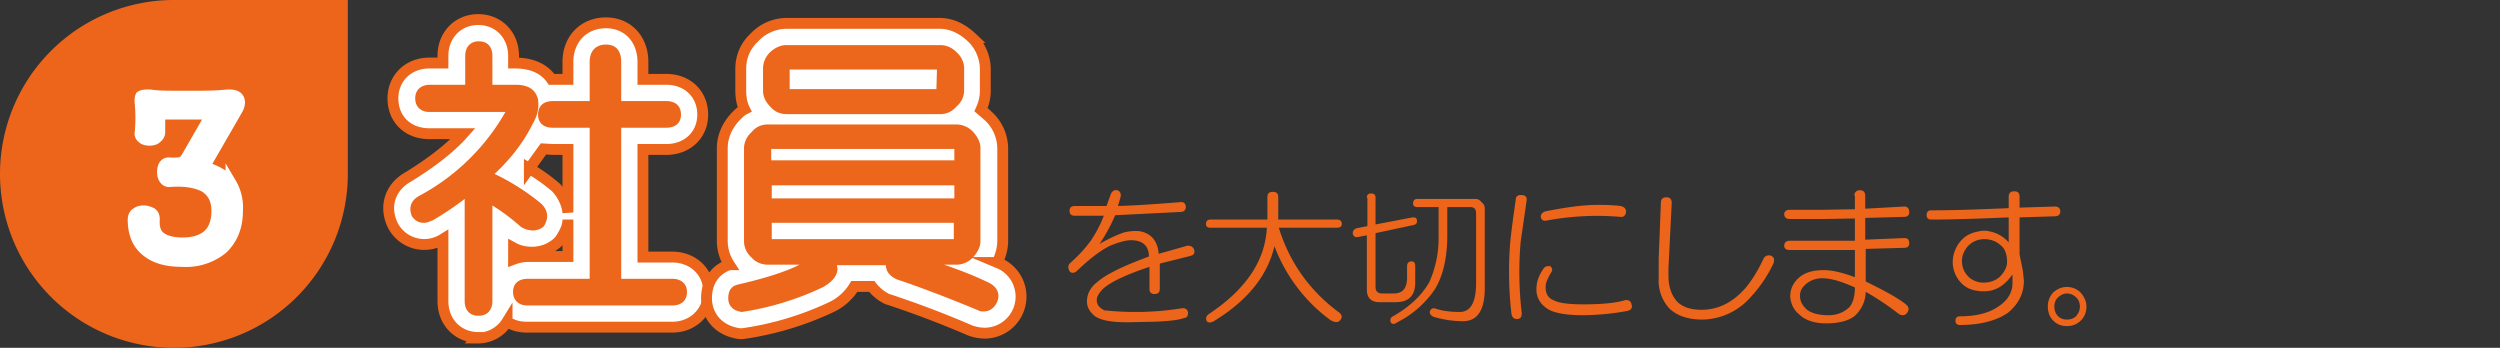
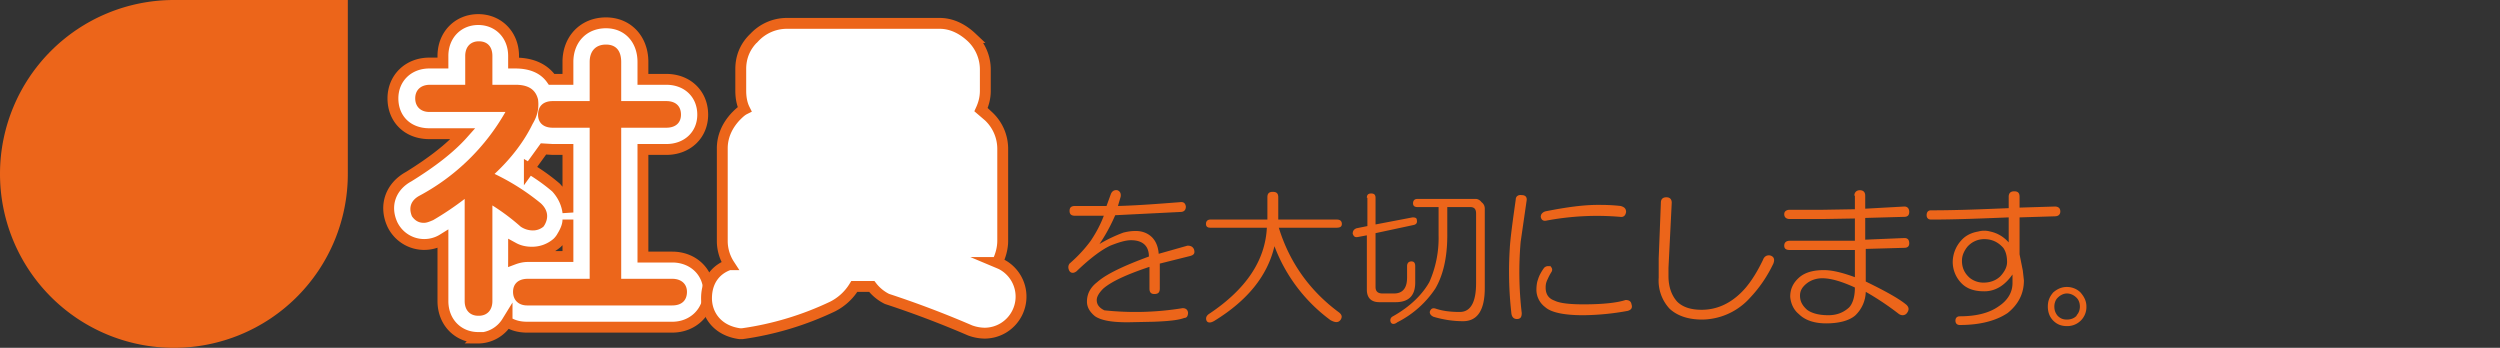
<svg xmlns="http://www.w3.org/2000/svg" width="460" height="64">
  <rect width="100%" height="100%" fill="#333333" stroke="none" />
-   <path fill="#EC651A" d="M204.4 35.7c.2-.5.6-.8 1.2-.7.5.2.7.6.6 1.2l-.5 1.7c3.7-.1 7.5-.4 11.4-.7.7-.1 1 .2 1.1.8 0 .6-.3 1-1 1l-12 .6c-.7 1.6-1.6 3.4-2.9 5.3a27 27 0 014.4-2.1c.8-.2 1.5-.3 2.3-.3 1 0 2 .3 2.8 1 .8.7 1.3 1.8 1.4 3.2l5.3-1.5c.6 0 1 .2 1.2.7.2.7 0 1-.7 1.2l-5.6 1.4v4.6c0 .7-.3 1-1 1-.6 0-.9-.3-.9-1v-4c-4.2 1.4-7 2.7-8.5 4-.8.8-1.2 1.5-1.2 2.1 0 .8.4 1.4 1.4 1.9a54 54 0 0014.4-.4c.5 0 .9.2 1 .8 0 .6-.2 1-.7 1-1 .4-2.9.6-5.6.7l-4.8.1c-2.8 0-4.8-.3-6-1.1-1-.8-1.5-1.7-1.5-2.7 0-1.4.6-2.6 1.9-3.6 1.7-1.5 4.9-3 9.5-4.7 0-2-1.2-3-3.3-3-1 0-2.3.4-3.8 1-1.7.8-3.8 2.4-6.2 4.7-.5.4-1 .4-1.3 0-.3-.5-.3-1 0-1.4 1.5-1.3 2.8-2.7 3.9-4.2 1-1.5 1.8-3 2.4-4.6h-5.3c-.7 0-1-.3-1-.9 0-.6.3-.9 1-.9h5.8l.8-2.2zM233.2 36.3c0-.7.3-1 1-1s1 .3 1 1v4.1H246c.6 0 .9.3.9.8s-.3.7-1 .7h-10.6c2 6.5 5.8 11.7 11.1 15.6.5.4.6.8.3 1.3-.4.6-1 .6-1.9.1a30 30 0 01-10.3-13.6c-1.3 5.5-5 10-11 13.7-.8.5-1.3.4-1.5 0-.2-.5 0-.9.4-1.2 6.8-4.5 10.4-9.8 10.7-15.9h-10.4c-.5 0-.8-.2-.8-.7 0-.5.3-.8.8-.8h10.5v-4zM251.5 36.4c0-.6.3-.8.8-.8s.8.2.8.8v4.9l6.8-1.3c.5 0 .8.1.8.5.1.5-.1.8-.6.9l-7 1.5v9.9c0 .8.4 1.2 1.3 1.2h2.1c1.6 0 2.4-1 2.4-2.9V49c0-.6.3-.9.8-.9s.7.3.7.9v3c0 2.4-1.2 3.6-3.6 3.6h-3c-1.5 0-2.3-.8-2.3-2.3v-10l-1.6.3c-.5.1-.8 0-1-.6 0-.5.2-.8.7-1l2-.4v-5.2zm20 .2c.4 0 .8.2 1.1.6.4.3.6.7.6 1.2V53c0 4-1.3 6.1-4 6.1-1.9 0-3.7-.3-5.4-.8-.5-.2-.8-.6-.7-1 .2-.5.5-.7 1.1-.5 1.2.4 2.6.6 4.4.6 2 0 3-1.8 3-5.3V39.3c0-.8-.3-1.2-1.1-1.2h-4.2v5.2c0 4.2-.8 7.4-2.2 9.8a18.3 18.3 0 01-7 6.2c-.5.4-1 .4-1.2 0-.2-.5 0-.9.4-1.1 3.2-1.8 5.4-4 6.7-6.3a20 20 0 001.7-8.6v-5.2h-3.9c-.5 0-.8-.2-.8-.7 0-.5.3-.8.8-.8h10.6zM280 35.9c.7 0 1 .4.9 1l-1.1 7.6a64.8 64.8 0 00.2 13.1c0 .7-.2 1.1-.9 1.1-.5 0-.9-.3-1-1a68.2 68.2 0 01-.3-12c.1-1.8.5-4.8 1.1-9 0-.6.5-.9 1.1-.8zm5.2 13c.4.4.5.7.3 1.1a9 9 0 00-.7 1.3c-.3.6-.4 1-.4 1.6 0 1.2.5 2 1.6 2.4 1 .5 2.8.7 5.4.7 3.6 0 6.2-.3 7.7-.8.6 0 1 .2 1.1.8.2.6 0 1-.7 1.2a47 47 0 01-8.2.8c-3.5 0-5.9-.5-7-1.5a4 4 0 01-1.6-3.1c0-.8.1-1.5.3-2 .2-.7.6-1.4 1.1-2.1a1 1 0 011-.3zm8.8-11.2c1 0 2.4 0 4.2.2.7.2 1 .5 1 1.1-.1.7-.5 1-1.1.9a50.3 50.3 0 00-13.6.7c-.5.1-.9-.1-1-.7 0-.5.3-.8.8-1 4-.8 7.1-1.2 9.7-1.2zM305.6 37.3c0-.7.4-1 1-1 .7 0 1 .4 1 1l-.6 12v1.5c0 2 .6 3.6 1.6 4.7 1 1 2.5 1.5 4.5 1.5 2.6 0 5-1 7.1-3 1.5-1.4 2.9-3.5 4.2-6.2.2-.6.7-.9 1.3-.8.7.2.9.7.6 1.5-1.1 2.3-2.5 4.4-4.3 6.3a12 12 0 01-8.8 4c-2.6 0-4.6-.7-6-2a7.6 7.6 0 01-2-5.7v-3.5l.4-10.3zM341.2 36c0-.6.4-1 1-1 .7 0 1 .4 1 1v2.4l7.2-.4c.6 0 .9.4.9 1s-.3.9-.9.9l-7.2.2v4l7.2-.3c.6 0 .9.3.9 1 0 .5-.3.8-.9.8l-7.1.2v6c3.7 1.8 6.2 3.2 7.5 4.3.5.5.5 1 0 1.6-.4.4-1 .4-1.5 0a51 51 0 00-6-4 6.2 6.2 0 01-2 4.4c-1.1.9-2.9 1.4-5.3 1.4-2.2 0-3.9-.6-5-1.7-1-.8-1.5-2-1.6-3.2 0-1.4.5-2.5 1.6-3.5s2.7-1.4 4.6-1.4c1.6 0 3.5.5 5.7 1.3v-5h-12c-.6 0-1-.2-1-.8 0-.6.4-.9 1-.9h12v-4.1l-6 .1h-6c-.6 0-1-.3-1-.9 0-.5.4-.8 1-.8h6l6-.1V36zm-8.7 16.1c-.9.7-1.3 1.4-1.3 2.3 0 1 .4 1.8 1.3 2.6.8.6 2.1 1 3.9 1 1.6 0 2.8-.5 3.8-1.4.7-.7 1.1-2 1.1-3.7-2.4-1.1-4.4-1.7-6-1.7-1 0-2 .3-2.8.9zM369.6 36.2c0-.7.4-1 1-1 .7 0 1 .3 1 1v2l6.5-.2c.6 0 1 .3 1 .9 0 .6-.4.9-1 .9l-6.5.2v6.8l.6 3 .2 1.8c0 2.4-1 4.4-3 6-2.1 1.4-5 2.2-8.8 2.2-.5 0-.8-.3-.8-.8s.3-.8.8-.8c3 0 5.4-.6 7.1-1.8 1.7-1.1 2.6-2.6 2.6-4.3v-1.6c-1.4 2-3.1 3.1-5.2 3.1-1.9 0-3.3-.5-4.3-1.6a5.6 5.6 0 01-1.5-3.8 6 6 0 011.6-4c.8-.9 1.9-1.4 3.1-1.6.7-.2 1.5-.2 2.2 0 1.4.3 2.5 1 3.4 2V40c-5 .2-9.8.4-14.3.4-.5 0-.8-.3-.8-.8 0-.6.3-.9.8-.9 4.7 0 9.5-.2 14.3-.4v-2.2zm-7.6 9.2c-.7.9-1 1.7-1 2.6 0 1.3.5 2.3 1.4 3.1a4 4 0 002.6.9c1.2 0 2.3-.4 3.1-1.2.8-.9 1.2-1.7 1.2-2.6 0-1-.2-1.9-.7-2.6-.9-1-2-1.6-3.5-1.6-1.2 0-2.3.5-3.1 1.4zM380.3 60c-1 0-1.8-.3-2.5-1s-1-1.6-1-2.6.3-1.8 1-2.6c.7-.6 1.5-1 2.5-1s1.9.4 2.5 1c.7.8 1.1 1.6 1.1 2.6a3.5 3.5 0 01-3.6 3.6zm1.8-2c.4-.4.6-1 .6-1.6 0-.6-.2-1.2-.6-1.6-.5-.5-1.1-.8-1.8-.8-.6 0-1.2.3-1.7.8-.4.4-.6 1-.6 1.6 0 .7.2 1.2.6 1.7.5.5 1 .7 1.7.7s1.3-.2 1.8-.7zM32 0a32 32 0 1032 32V0H32z" />
-   <path fill="none" stroke="#FFF" stroke-width="2" d="M33.5 29.8c.3-.1.5-.4.8-.8l3.8-6.6.5-1c0-.3-.1-.4-.4-.4H30c-.3 0-.6.2-.6.7v2.6c0 .4-.2.8-.6 1.1-.3.3-.8.4-1.3.4s-1-.1-1.3-.4c-.4-.3-.5-.7-.4-1.1a30 30 0 000-5.2c-.1-.7 0-1.2.1-1.4.3-.2 1-.3 2-.2 1.2.2 3.4.2 6.4.2 3 0 5.3 0 7.1-.2 1.2-.1 2 0 2.4.5.4.5.4 1.3-.2 2.3l-6 10.4c2.3.7 4 1.7 4.9 3a8.8 8.8 0 011.2 5.1c0 3-1 5.3-2.8 7a10.7 10.7 0 01-7.4 2.3c-2.6 0-4.7-.5-6.3-1.7-1.8-1.3-2.7-3.3-2.7-6 0-.5.2-1 .6-1.2.4-.3.8-.4 1.4-.4.5 0 1 .2 1.4.4.4.3.5.7.5 1.2-.1 1.6.3 2.7 1.2 3.3.8.6 2.1 1 4 1 2 0 3.5-.5 4.5-1.3 1.2-1 1.8-2.5 1.8-4.6 0-2-.7-3.4-2.2-4.4-1.5-.8-3.6-1.2-6.4-1a1 1 0 01-1-.4c-.3-.4-.4-.8-.4-1.3s.1-1 .3-1.3c.3-.4.7-.5 1.1-.4 1.1 0 1.9 0 2.2-.2z" />
-   <path fill="#FFF" d="M33.5 29.8c.3-.1.5-.4.8-.8l3.8-6.6.5-1c0-.3-.1-.4-.4-.4H30c-.3 0-.6.2-.6.7v2.6c0 .4-.2.8-.6 1.1-.3.3-.8.4-1.3.4s-1-.1-1.3-.4c-.4-.3-.5-.7-.4-1.1a30 30 0 000-5.2c-.1-.7 0-1.2.1-1.4.3-.2 1-.3 2-.2 1.2.2 3.4.2 6.4.2 3 0 5.3 0 7.1-.2 1.2-.1 2 0 2.4.5.4.5.4 1.3-.2 2.3l-6 10.4c2.3.7 4 1.7 4.9 3a8.8 8.8 0 011.2 5.1c0 3-1 5.3-2.8 7a10.7 10.7 0 01-7.4 2.3c-2.6 0-4.7-.5-6.3-1.7-1.8-1.3-2.7-3.3-2.7-6 0-.5.2-1 .6-1.2.4-.3.8-.4 1.4-.4.5 0 1 .2 1.4.4.4.3.5.7.5 1.2-.1 1.6.3 2.7 1.2 3.3.8.6 2.1 1 4 1 2 0 3.5-.5 4.5-1.3 1.2-1 1.8-2.5 1.8-4.6 0-2-.7-3.4-2.2-4.4-1.5-.8-3.6-1.2-6.4-1a1 1 0 01-1-.4c-.3-.4-.4-.8-.4-1.3s.1-1 .3-1.3c.3-.4.7-.5 1.1-.4 1.1 0 1.9 0 2.2-.2z" />
+   <path fill="#EC651A" d="M204.4 35.7c.2-.5.6-.8 1.2-.7.5.2.7.6.6 1.2l-.5 1.7c3.7-.1 7.5-.4 11.4-.7.7-.1 1 .2 1.1.8 0 .6-.3 1-1 1l-12 .6c-.7 1.6-1.6 3.4-2.9 5.3a27 27 0 014.4-2.1c.8-.2 1.5-.3 2.3-.3 1 0 2 .3 2.8 1 .8.7 1.3 1.8 1.4 3.2l5.3-1.5c.6 0 1 .2 1.2.7.2.7 0 1-.7 1.2l-5.6 1.4v4.6c0 .7-.3 1-1 1-.6 0-.9-.3-.9-1v-4c-4.2 1.4-7 2.7-8.5 4-.8.8-1.2 1.5-1.2 2.1 0 .8.4 1.4 1.4 1.9a54 54 0 0014.4-.4c.5 0 .9.2 1 .8 0 .6-.2 1-.7 1-1 .4-2.9.6-5.6.7l-4.8.1c-2.8 0-4.8-.3-6-1.1-1-.8-1.5-1.7-1.5-2.7 0-1.4.6-2.6 1.9-3.6 1.7-1.5 4.9-3 9.5-4.7 0-2-1.2-3-3.3-3-1 0-2.3.4-3.8 1-1.7.8-3.8 2.4-6.2 4.7-.5.4-1 .4-1.3 0-.3-.5-.3-1 0-1.4 1.5-1.3 2.8-2.7 3.9-4.2 1-1.5 1.8-3 2.4-4.6h-5.3c-.7 0-1-.3-1-.9 0-.6.3-.9 1-.9h5.8l.8-2.2zM233.2 36.3c0-.7.3-1 1-1s1 .3 1 1v4.1H246c.6 0 .9.3.9.8s-.3.7-1 .7h-10.6c2 6.5 5.8 11.7 11.1 15.6.5.4.6.8.3 1.3-.4.6-1 .6-1.9.1a30 30 0 01-10.3-13.6c-1.3 5.5-5 10-11 13.7-.8.5-1.3.4-1.5 0-.2-.5 0-.9.4-1.2 6.8-4.5 10.4-9.8 10.7-15.9h-10.4c-.5 0-.8-.2-.8-.7 0-.5.3-.8.8-.8h10.5v-4M251.5 36.4c0-.6.3-.8.8-.8s.8.2.8.8v4.9l6.8-1.3c.5 0 .8.1.8.5.1.5-.1.8-.6.9l-7 1.5v9.9c0 .8.4 1.2 1.3 1.2h2.1c1.6 0 2.4-1 2.4-2.9V49c0-.6.3-.9.8-.9s.7.3.7.9v3c0 2.4-1.2 3.6-3.6 3.6h-3c-1.5 0-2.3-.8-2.3-2.3v-10l-1.6.3c-.5.1-.8 0-1-.6 0-.5.2-.8.7-1l2-.4v-5.2zm20 .2c.4 0 .8.2 1.1.6.4.3.6.7.6 1.2V53c0 4-1.3 6.1-4 6.1-1.9 0-3.7-.3-5.4-.8-.5-.2-.8-.6-.7-1 .2-.5.5-.7 1.1-.5 1.2.4 2.6.6 4.4.6 2 0 3-1.8 3-5.3V39.3c0-.8-.3-1.2-1.1-1.2h-4.2v5.2c0 4.2-.8 7.4-2.2 9.8a18.3 18.3 0 01-7 6.2c-.5.4-1 .4-1.2 0-.2-.5 0-.9.4-1.1 3.2-1.8 5.4-4 6.7-6.3a20 20 0 001.7-8.6v-5.2h-3.9c-.5 0-.8-.2-.8-.7 0-.5.3-.8.8-.8h10.6zM280 35.9c.7 0 1 .4.9 1l-1.1 7.6a64.8 64.8 0 00.2 13.1c0 .7-.2 1.1-.9 1.1-.5 0-.9-.3-1-1a68.2 68.2 0 01-.3-12c.1-1.8.5-4.8 1.1-9 0-.6.5-.9 1.1-.8zm5.2 13c.4.4.5.7.3 1.1a9 9 0 00-.7 1.3c-.3.6-.4 1-.4 1.6 0 1.2.5 2 1.6 2.4 1 .5 2.8.7 5.4.7 3.6 0 6.2-.3 7.7-.8.6 0 1 .2 1.1.8.2.6 0 1-.7 1.2a47 47 0 01-8.2.8c-3.5 0-5.9-.5-7-1.5a4 4 0 01-1.6-3.1c0-.8.1-1.5.3-2 .2-.7.6-1.4 1.1-2.1a1 1 0 011-.3zm8.8-11.2c1 0 2.4 0 4.2.2.7.2 1 .5 1 1.1-.1.7-.5 1-1.1.9a50.3 50.3 0 00-13.6.7c-.5.1-.9-.1-1-.7 0-.5.3-.8.8-1 4-.8 7.1-1.2 9.7-1.2zM305.6 37.3c0-.7.4-1 1-1 .7 0 1 .4 1 1l-.6 12v1.5c0 2 .6 3.6 1.6 4.7 1 1 2.5 1.5 4.5 1.5 2.6 0 5-1 7.1-3 1.5-1.4 2.9-3.5 4.2-6.2.2-.6.7-.9 1.3-.8.7.2.9.7.6 1.5-1.1 2.3-2.5 4.4-4.3 6.3a12 12 0 01-8.8 4c-2.6 0-4.6-.7-6-2a7.6 7.6 0 01-2-5.7v-3.5l.4-10.3zM341.2 36c0-.6.4-1 1-1 .7 0 1 .4 1 1v2.4l7.2-.4c.6 0 .9.4.9 1s-.3.9-.9.9l-7.2.2v4l7.2-.3c.6 0 .9.3.9 1 0 .5-.3.8-.9.8l-7.1.2v6c3.7 1.8 6.2 3.2 7.5 4.3.5.5.5 1 0 1.6-.4.4-1 .4-1.5 0a51 51 0 00-6-4 6.2 6.2 0 01-2 4.4c-1.1.9-2.9 1.4-5.3 1.4-2.2 0-3.9-.6-5-1.7-1-.8-1.5-2-1.6-3.2 0-1.4.5-2.5 1.6-3.5s2.7-1.4 4.6-1.4c1.6 0 3.5.5 5.7 1.3v-5h-12c-.6 0-1-.2-1-.8 0-.6.4-.9 1-.9h12v-4.1l-6 .1h-6c-.6 0-1-.3-1-.9 0-.5.4-.8 1-.8h6l6-.1V36zm-8.7 16.1c-.9.7-1.3 1.4-1.3 2.3 0 1 .4 1.8 1.3 2.6.8.6 2.1 1 3.9 1 1.6 0 2.8-.5 3.8-1.4.7-.7 1.1-2 1.1-3.7-2.4-1.1-4.4-1.7-6-1.7-1 0-2 .3-2.8.9zM369.6 36.2c0-.7.4-1 1-1 .7 0 1 .3 1 1v2l6.5-.2c.6 0 1 .3 1 .9 0 .6-.4.9-1 .9l-6.5.2v6.8l.6 3 .2 1.8c0 2.4-1 4.4-3 6-2.1 1.4-5 2.2-8.8 2.2-.5 0-.8-.3-.8-.8s.3-.8.8-.8c3 0 5.4-.6 7.1-1.8 1.7-1.1 2.6-2.6 2.6-4.3v-1.6c-1.4 2-3.1 3.1-5.2 3.1-1.9 0-3.3-.5-4.3-1.6a5.6 5.6 0 01-1.5-3.8 6 6 0 011.6-4c.8-.9 1.9-1.4 3.1-1.6.7-.2 1.5-.2 2.2 0 1.4.3 2.5 1 3.4 2V40c-5 .2-9.8.4-14.3.4-.5 0-.8-.3-.8-.8 0-.6.3-.9.8-.9 4.7 0 9.5-.2 14.3-.4v-2.2zm-7.6 9.2c-.7.9-1 1.7-1 2.6 0 1.3.5 2.3 1.4 3.1a4 4 0 002.6.9c1.2 0 2.3-.4 3.1-1.2.8-.9 1.2-1.7 1.2-2.6 0-1-.2-1.9-.7-2.6-.9-1-2-1.6-3.5-1.6-1.2 0-2.3.5-3.1 1.4zM380.3 60c-1 0-1.8-.3-2.5-1s-1-1.6-1-2.6.3-1.8 1-2.6c.7-.6 1.5-1 2.5-1s1.9.4 2.5 1c.7.8 1.1 1.6 1.1 2.6a3.5 3.5 0 01-3.6 3.6zm1.8-2c.4-.4.6-1 .6-1.6 0-.6-.2-1.2-.6-1.6-.5-.5-1.1-.8-1.8-.8-.6 0-1.2.3-1.7.8-.4.4-.6 1-.6 1.6 0 .7.2 1.2.6 1.7.5.5 1 .7 1.7.7s1.3-.2 1.8-.7zM32 0a32 32 0 1032 32V0H32z" />
  <path fill="#FFF" stroke="#EC651A" stroke-width="2" stroke-miterlimit="10" d="M88 62.1c-3.7 0-6.5-2.8-6.5-6.7V44s0 0 0 0a6.5 6.5 0 01-9.3-2.7c-1.6-3.5-.3-7 3-8.8 4.2-2.6 7.6-5.2 10-7.9H79c-4 0-6.7-2.7-6.7-6.5 0-3.7 2.8-6.5 6.7-6.5h2.5v-1.3c0-3.9 2.8-6.7 6.5-6.7s6.5 2.8 6.5 6.7v1.3h.3c3 0 5.3 1 6.7 3h3v-3.2c0-4.2 2.9-7.2 7-7.2 4 0 6.8 3 6.8 7.2v3.2h4.3c3.9 0 6.7 2.7 6.7 6.5 0 3.7-2.8 6.4-6.7 6.4h-4.3v19.8h5.4c3.8 0 6.7 2.7 6.7 6.4s-2.9 6.5-6.7 6.5H97c-1.4 0-2.6-.3-3.7-1a6.3 6.3 0 01-5.4 3zm6.5-14.4c.8-.3 1.7-.5 2.6-.5h7.4v-6.8c0 1-.4 2-1 3a5 5 0 01-1 1.3 7 7 0 01-4.7 1.7c-1 0-2.2-.2-3.3-.8v2zM97.4 31a35.4 35.4 0 014.9 3.5c1.3 1.4 2 3 2.2 4.6V27.5h-2.8l-1.7-.1-2.6 3.6z" />
  <path fill="#EC661B" d="M88 58.1c-1.5 0-2.5-1-2.5-2.7V36.6a55 55 0 01-5.8 3.9c-.7.3-1.2.5-1.7.5-.7 0-1.5-.2-2.2-1.2-.7-1.7-.1-3 1.4-3.8A39.8 39.8 0 0093 20.6h-14c-1.6 0-2.6-1-2.6-2.5s1-2.5 2.7-2.5h6.5v-5.3c0-1.7 1-2.7 2.5-2.7 1.6 0 2.5 1 2.5 2.7v5.3h4.3c3 0 3.8 1.5 4.1 2.7.2 1.6-.1 3-1 4.5-1.6 3.3-4 6.4-7 9.2a42 42 0 018.5 5.4c1.3 1.2 1.5 2.6.7 4l-.2.3a3 3 0 01-2 .7 4 4 0 01-2.2-.7 39.3 39.3 0 00-5.2-3.9v17.6c0 1.7-1 2.7-2.5 2.7zm9-1.9c-1.6 0-2.6-1-2.6-2.5s1-2.4 2.7-2.4h11.4V23.5h-6.8c-1.7 0-2.7-.9-2.7-2.4 0-1.6 1-2.5 2.7-2.5h6.8v-7.2c0-2 1.1-3.2 3-3.2s2.8 1.2 2.8 3.2v7.2h8.3c1.7 0 2.7.9 2.7 2.5 0 1.5-1 2.4-2.7 2.4h-8.3v27.8h9.4c1.6 0 2.7.9 2.7 2.4 0 1.6-1 2.5-2.7 2.5H97z" />
  <path fill="#FFF" stroke="#EC651A" stroke-width="2" stroke-miterlimit="10" d="M136.6 61.4h-.5s0 0 0 0c-4.3-.6-6.1-3.7-6.1-6.5 0-3.6 2.1-5.5 4.2-6.2a8 8 0 01-1.3-4.3V27.3c0-2.2.9-4.2 2.5-5.9.5-.5 1-1 1.6-1.3-.5-1-.7-2.2-.7-3.4v-4c0-2.2.8-4.2 2.5-5.8a8.2 8.2 0 015.9-2.6h28.2c2.2 0 4.2 1 5.9 2.6a8.2 8.2 0 012.5 5.8v4c0 1.3-.3 2.4-.8 3.5l1.4 1.2a8.2 8.2 0 012.6 5.9v17c0 1.4-.4 2.8-1 4a59 59 0 01.7.3 6.7 6.7 0 013 8.9 6.7 6.7 0 01-6.1 3.8 8.1 8.1 0 01-2.6-.5 182.2 182.2 0 00-15.3-5.8 8 8 0 01-2.8-2.3h-3.2a9.9 9.9 0 01-4 3.7 57 57 0 01-16.6 5z" />
-   <path fill="#EC661B" d="M136.5 57.4c-2.3-.3-2.5-1.9-2.5-2.5 0-1.9 1-2.3 1.6-2.5 5.2-1.2 9-2.4 11.5-3.7h-5.8c-1.1 0-2.2-.4-3-1.3-1-.9-1.4-2-1.4-3V27.3c0-1.1.5-2.2 1.4-3 .8-1 1.9-1.4 3-1.4H176c1 0 2.1.4 3 1.3.9 1 1.4 2 1.4 3v17.2c0 1-.5 2-1.4 3-.9.9-2 1.3-3 1.3h-2.3c3.2 1.1 6 2.2 8.4 3.4 1.5.8 2 2.2 1.3 3.6-.5 1-1.3 1.6-2.4 1.6-.4 0-.7 0-1-.2-5.8-2.4-10.8-4.3-15-5.7-1.7-.8-2-1.9-2-2.6H154l.1.6c0 1.3-.9 2.4-2.6 3.4a53 53 0 01-15 4.6zM142 44h33.5v-3H142v3zm33.6-7.5v-2.4h-33.6v2.4h33.6zm0-7v-2.1h-33.6-.1v2.1h33.7zm-30.8-8.5c-1.2 0-2.2-.4-3-1.3-1-1-1.4-2-1.4-3v-4c0-1.2.4-2.2 1.3-3.1 1-.9 2-1.3 3-1.3H173c1.1 0 2.1.4 3 1.3 1 .9 1.4 2 1.4 3v4c0 1.2-.5 2.2-1.4 3-.9 1-1.9 1.4-3 1.4h-28.2zm.5-8.2v3.6h27l.1-3.6h-27.2z" />
</svg>